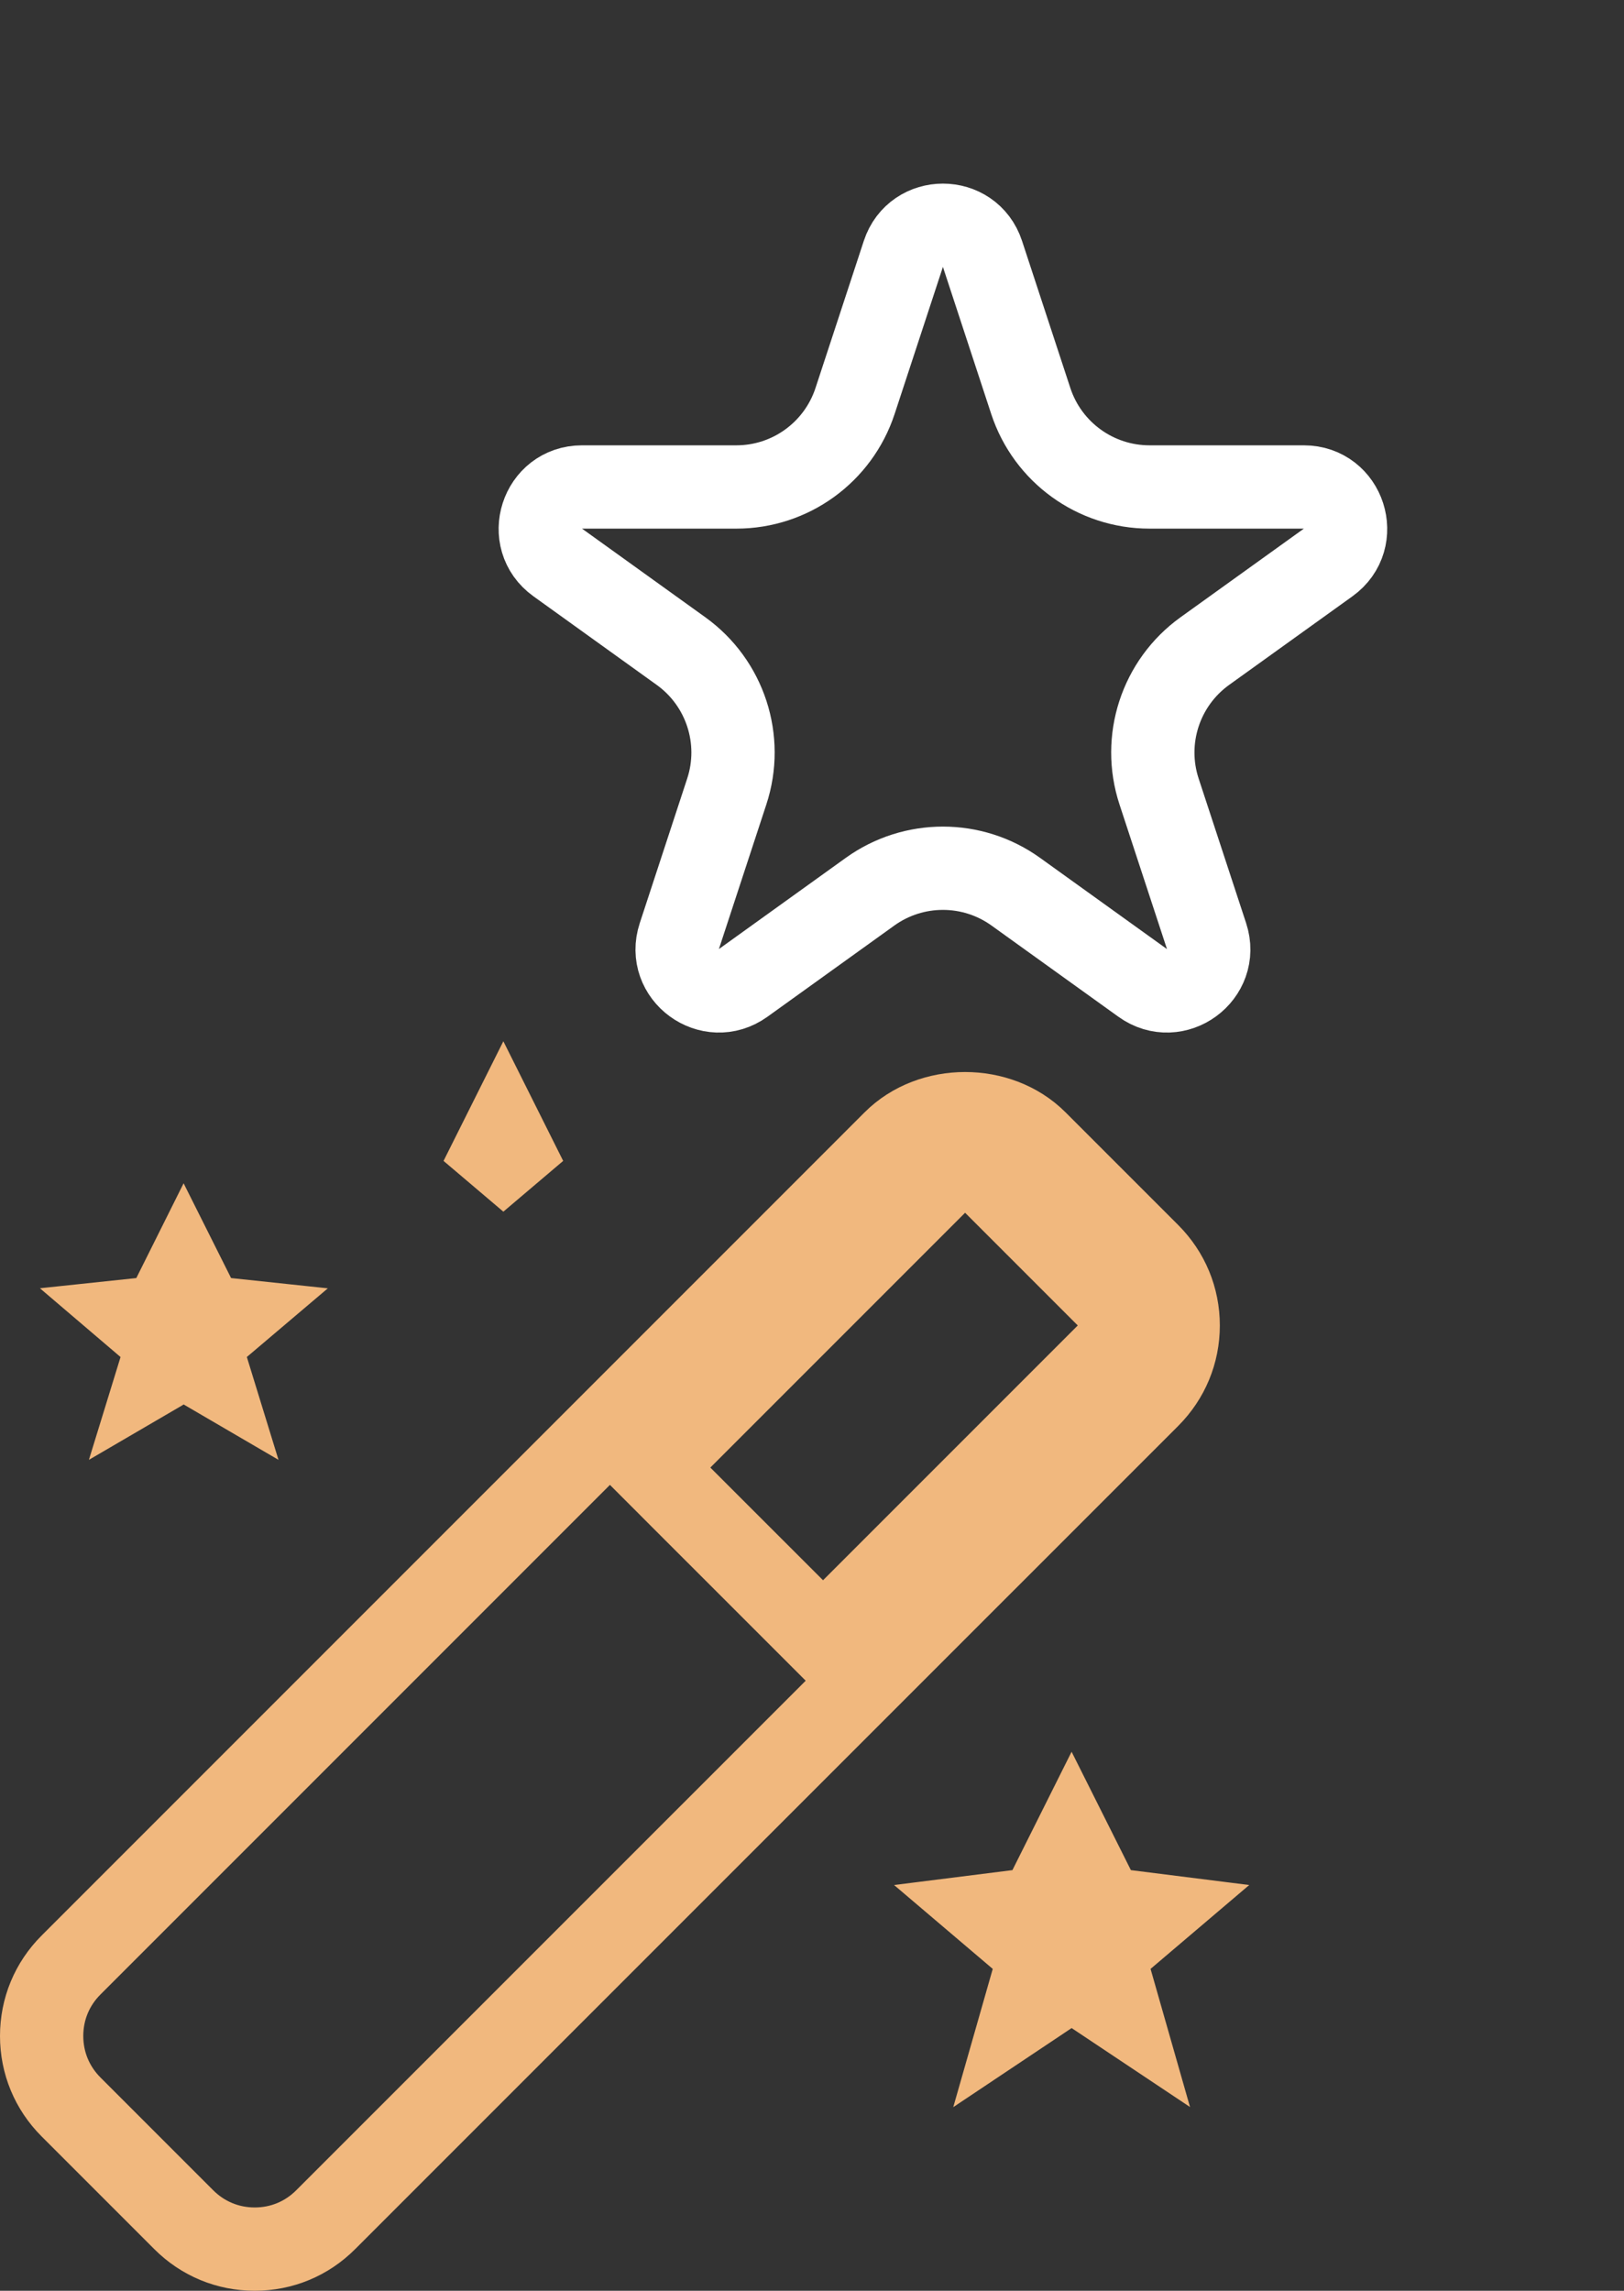
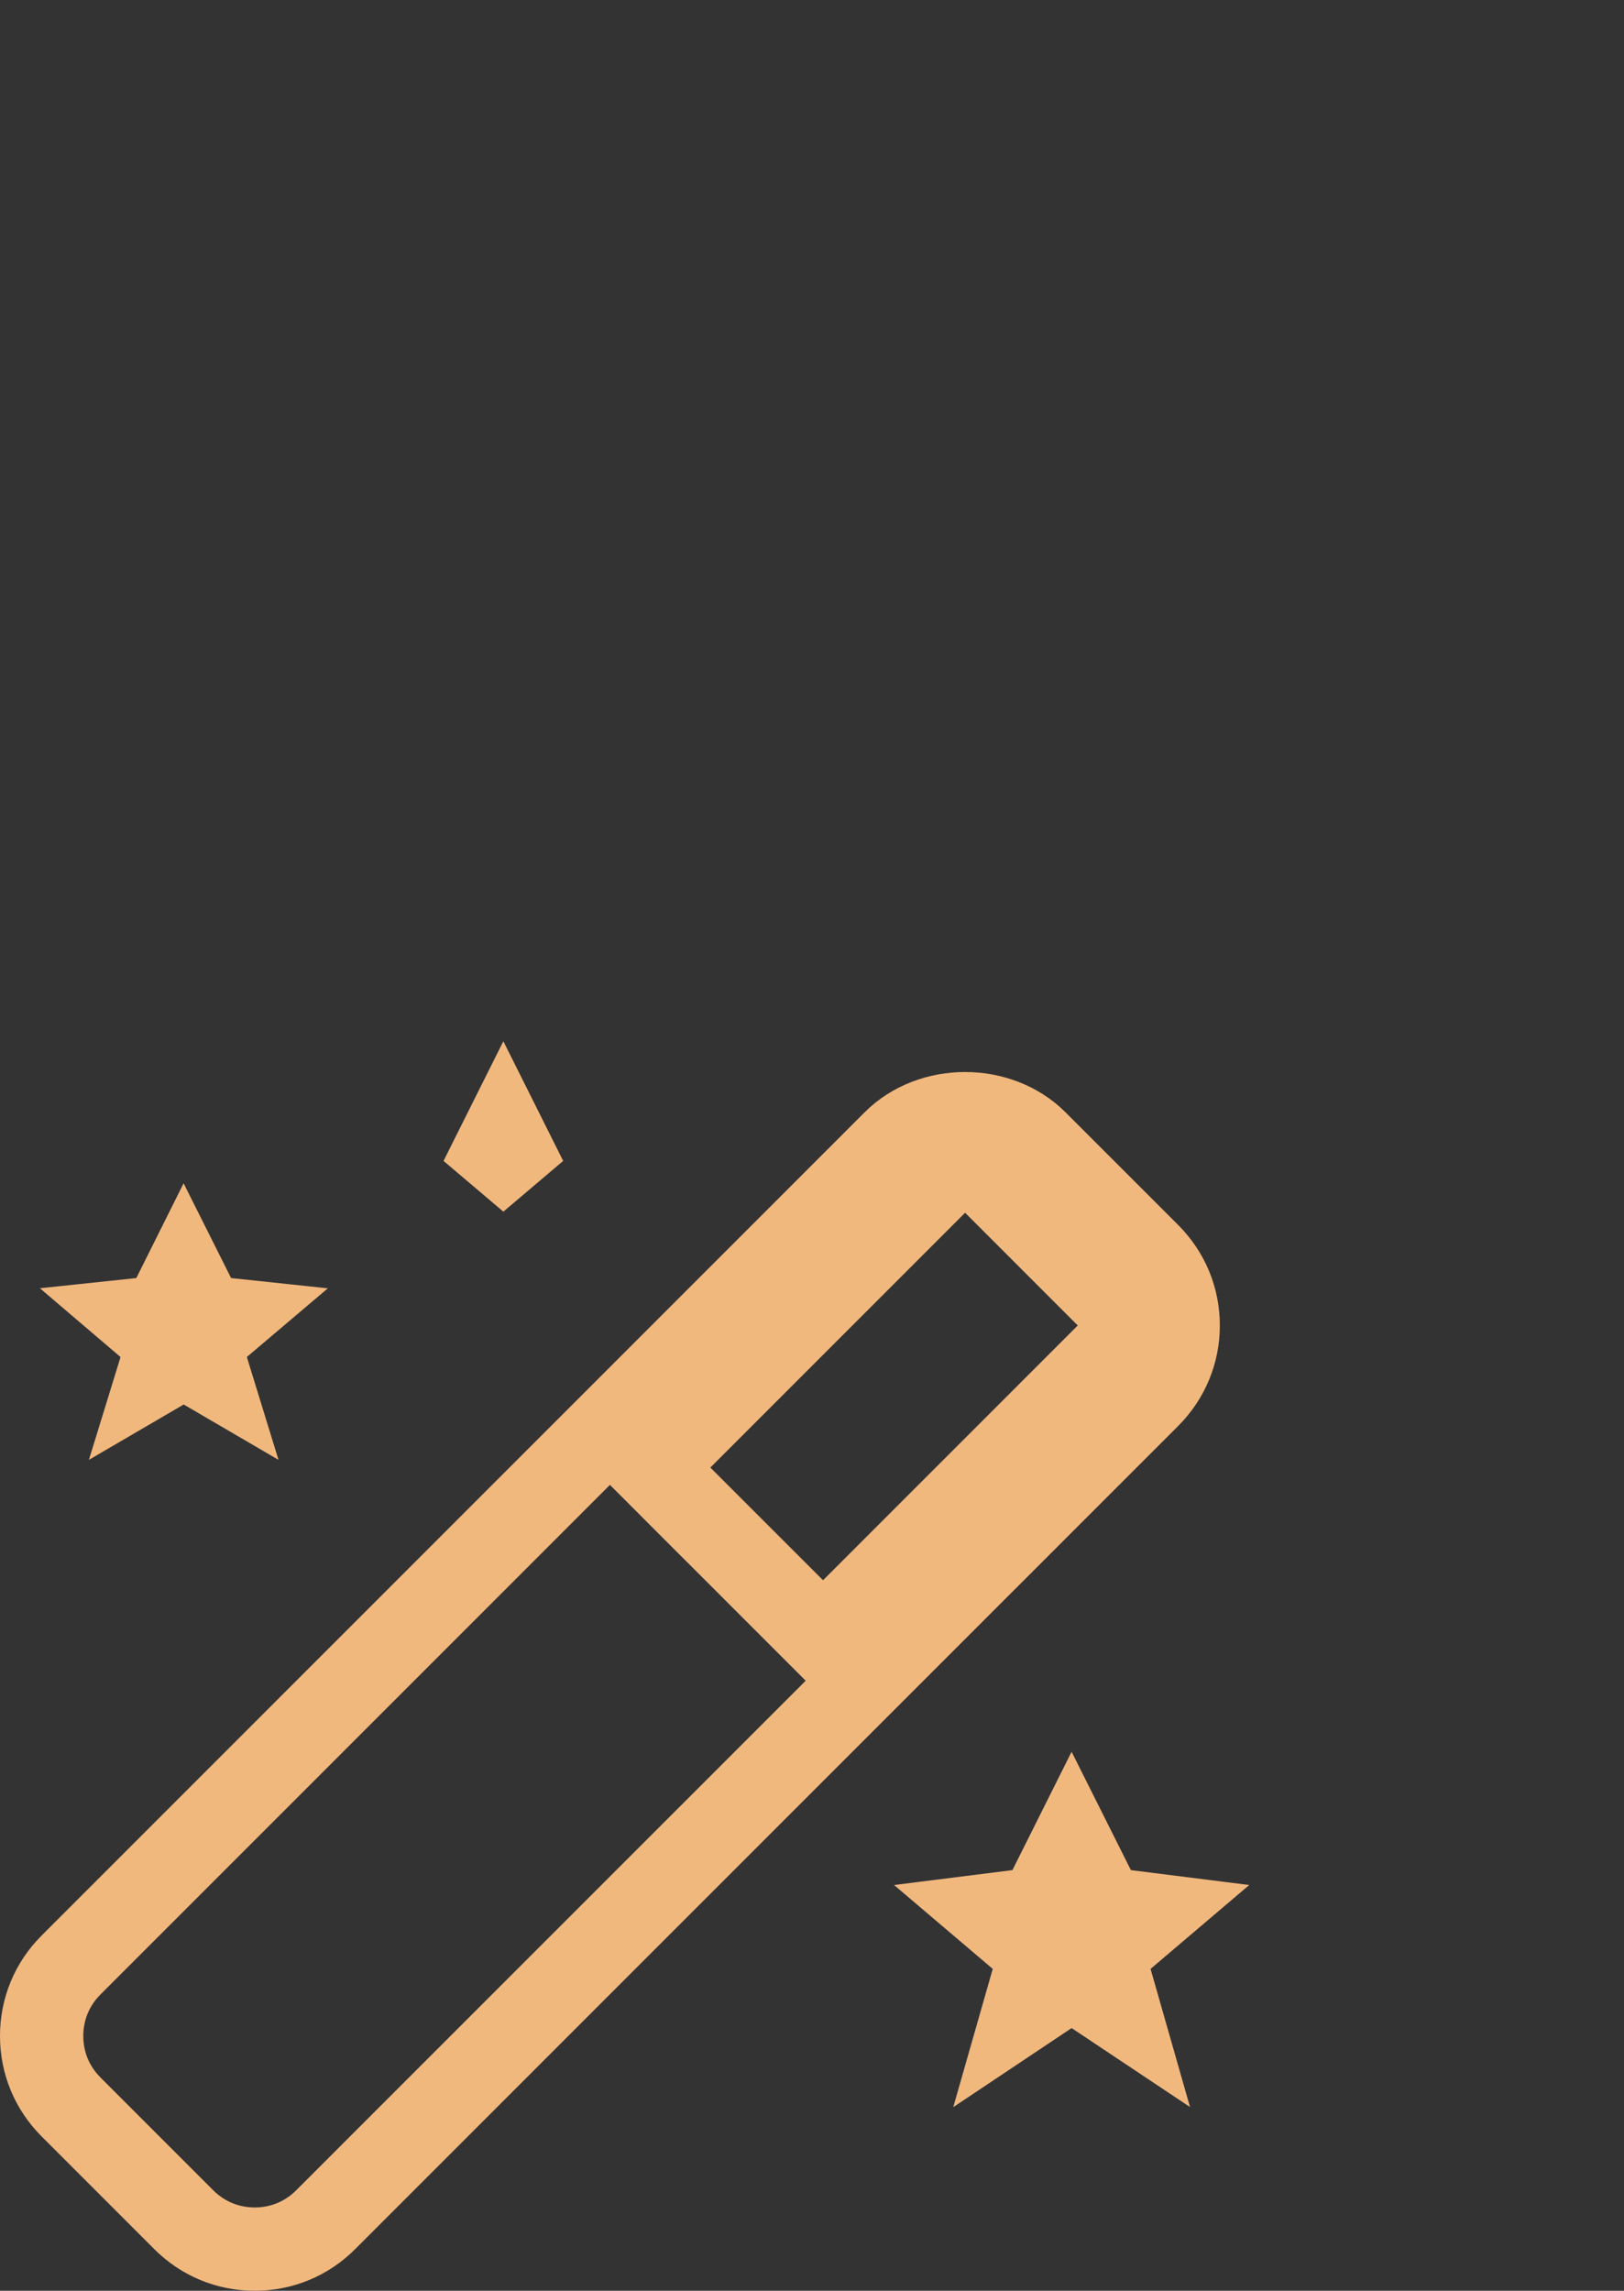
<svg xmlns="http://www.w3.org/2000/svg" width="39" height="55" viewBox="0 0 39 55" fill="none">
  <rect x="0" y="0" width="39" height="55" fill="#333333" stroke="none" />
-   <path d="M12.088 27.236L12.279 27.618L12.088 27.78L11.897 27.618L12.088 27.236ZM25.207 45.349L25.735 44.293L26.264 45.349L26.503 45.827L27.034 45.893L27.622 45.967L26.983 46.51L26.492 46.928L26.669 47.547L26.869 48.247L26.29 47.861L25.735 47.491L25.18 47.861L24.602 48.247L24.802 47.547L24.978 46.928L24.488 46.51L23.849 45.967L24.437 45.893L24.967 45.827L25.207 45.349ZM4.966 32.855L4.978 32.894L4.966 32.887L4.411 32.517L3.857 32.887L3.845 32.894L3.857 32.855L4.033 32.236L3.542 31.819L3.379 31.68L3.398 31.678L3.929 31.611L4.168 31.133L4.411 30.646L4.655 31.133L4.894 31.611L5.425 31.678L5.444 31.68L5.28 31.819L4.79 32.236L4.966 32.855ZM23.884 28.411L23.176 27.704L22.469 28.411L16.352 34.528L15.645 35.235L16.352 35.943L19.058 38.648L19.765 39.355L20.472 38.648L26.589 32.531L27.296 31.824L26.589 31.116L23.884 28.411ZM1.707 50.588C1.249 50.13 1 49.528 1 48.883C1 48.237 1.249 47.635 1.707 47.178L21.471 27.413C22.37 26.514 23.982 26.514 24.881 27.413L27.587 30.119C28.044 30.576 28.294 31.178 28.294 31.824C28.294 32.469 28.044 33.071 27.587 33.529L7.822 53.293C7.365 53.751 6.763 54 6.117 54C5.472 54 4.87 53.751 4.412 53.293L1.707 50.588Z" stroke="#F1B87E" stroke-width="2" />
-   <path d="M23.594 6.096L24.754 9.628C25.159 10.859 26.308 11.692 27.605 11.692H31.312C32.283 11.692 32.684 12.937 31.896 13.504L28.934 15.632C27.871 16.396 27.426 17.761 27.835 19.004L28.975 22.475C29.277 23.394 28.227 24.164 27.441 23.599L24.395 21.41C23.349 20.658 21.939 20.658 20.893 21.41L17.847 23.599C17.061 24.164 16.011 23.394 16.314 22.475L17.453 19.004C17.862 17.761 17.417 16.396 16.354 15.632L13.393 13.504C12.604 12.937 13.005 11.692 13.976 11.692H17.684C18.98 11.692 20.129 10.859 20.534 9.628L21.694 6.096C21.995 5.179 23.293 5.179 23.594 6.096Z" stroke="white" stroke-width="2" />
+   <path d="M12.088 27.236L12.279 27.618L12.088 27.78L11.897 27.618L12.088 27.236ZM25.207 45.349L25.735 44.293L26.264 45.349L26.503 45.827L27.034 45.893L27.622 45.967L26.983 46.51L26.492 46.928L26.669 47.547L26.869 48.247L26.29 47.861L25.735 47.491L25.18 47.861L24.602 48.247L24.802 47.547L24.978 46.928L24.488 46.51L23.849 45.967L24.437 45.893L24.967 45.827L25.207 45.349ZM4.966 32.855L4.978 32.894L4.966 32.887L4.411 32.517L3.857 32.887L3.845 32.894L3.857 32.855L4.033 32.236L3.542 31.819L3.379 31.68L3.398 31.678L3.929 31.611L4.168 31.133L4.411 30.646L4.655 31.133L4.894 31.611L5.425 31.678L5.444 31.68L5.28 31.819L4.79 32.236L4.966 32.855ZM23.884 28.411L23.176 27.704L22.469 28.411L16.352 34.528L15.645 35.235L16.352 35.943L19.058 38.648L19.765 39.355L20.472 38.648L26.589 32.531L27.296 31.824L26.589 31.116L23.884 28.411ZM1.707 50.588C1.249 50.13 1 49.528 1 48.883C1 48.237 1.249 47.635 1.707 47.178L21.471 27.413C22.37 26.514 23.982 26.514 24.881 27.413L27.587 30.119C28.044 30.576 28.294 31.178 28.294 31.824C28.294 32.469 28.044 33.071 27.587 33.529L7.822 53.293C7.365 53.751 6.763 54 6.117 54C5.472 54 4.87 53.751 4.412 53.293L1.707 50.588" stroke="#F1B87E" stroke-width="2" />
</svg>